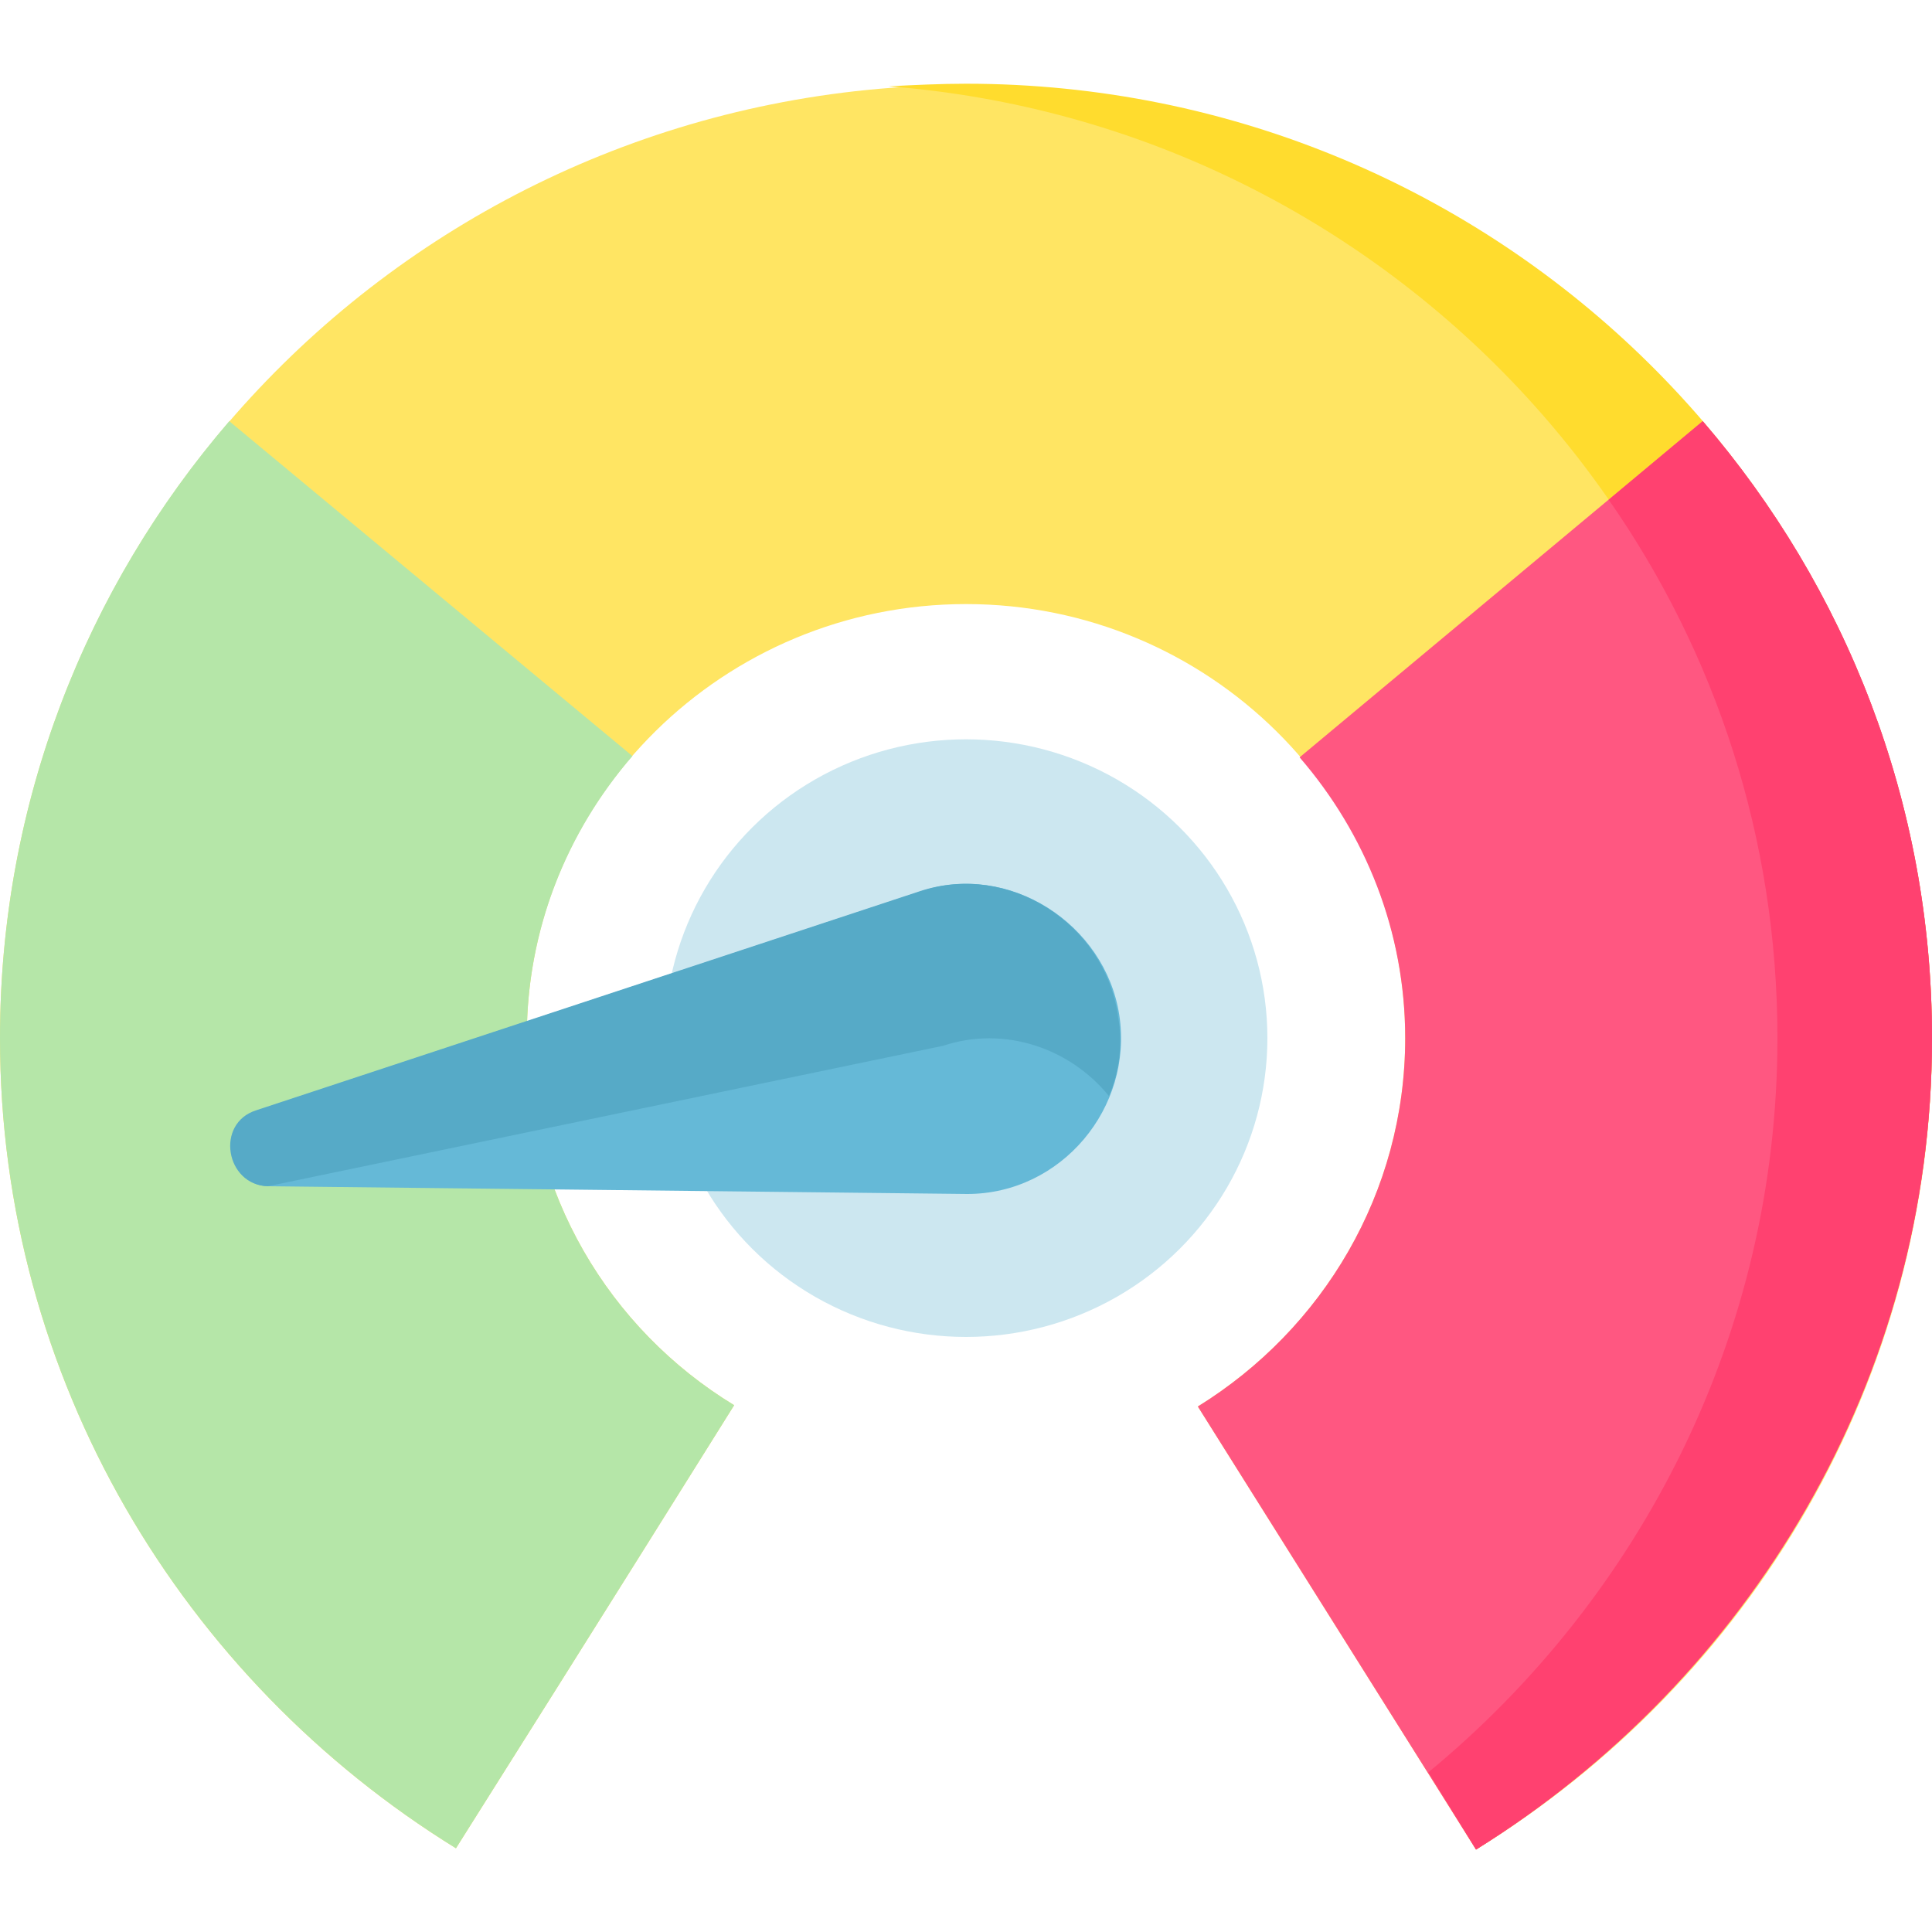
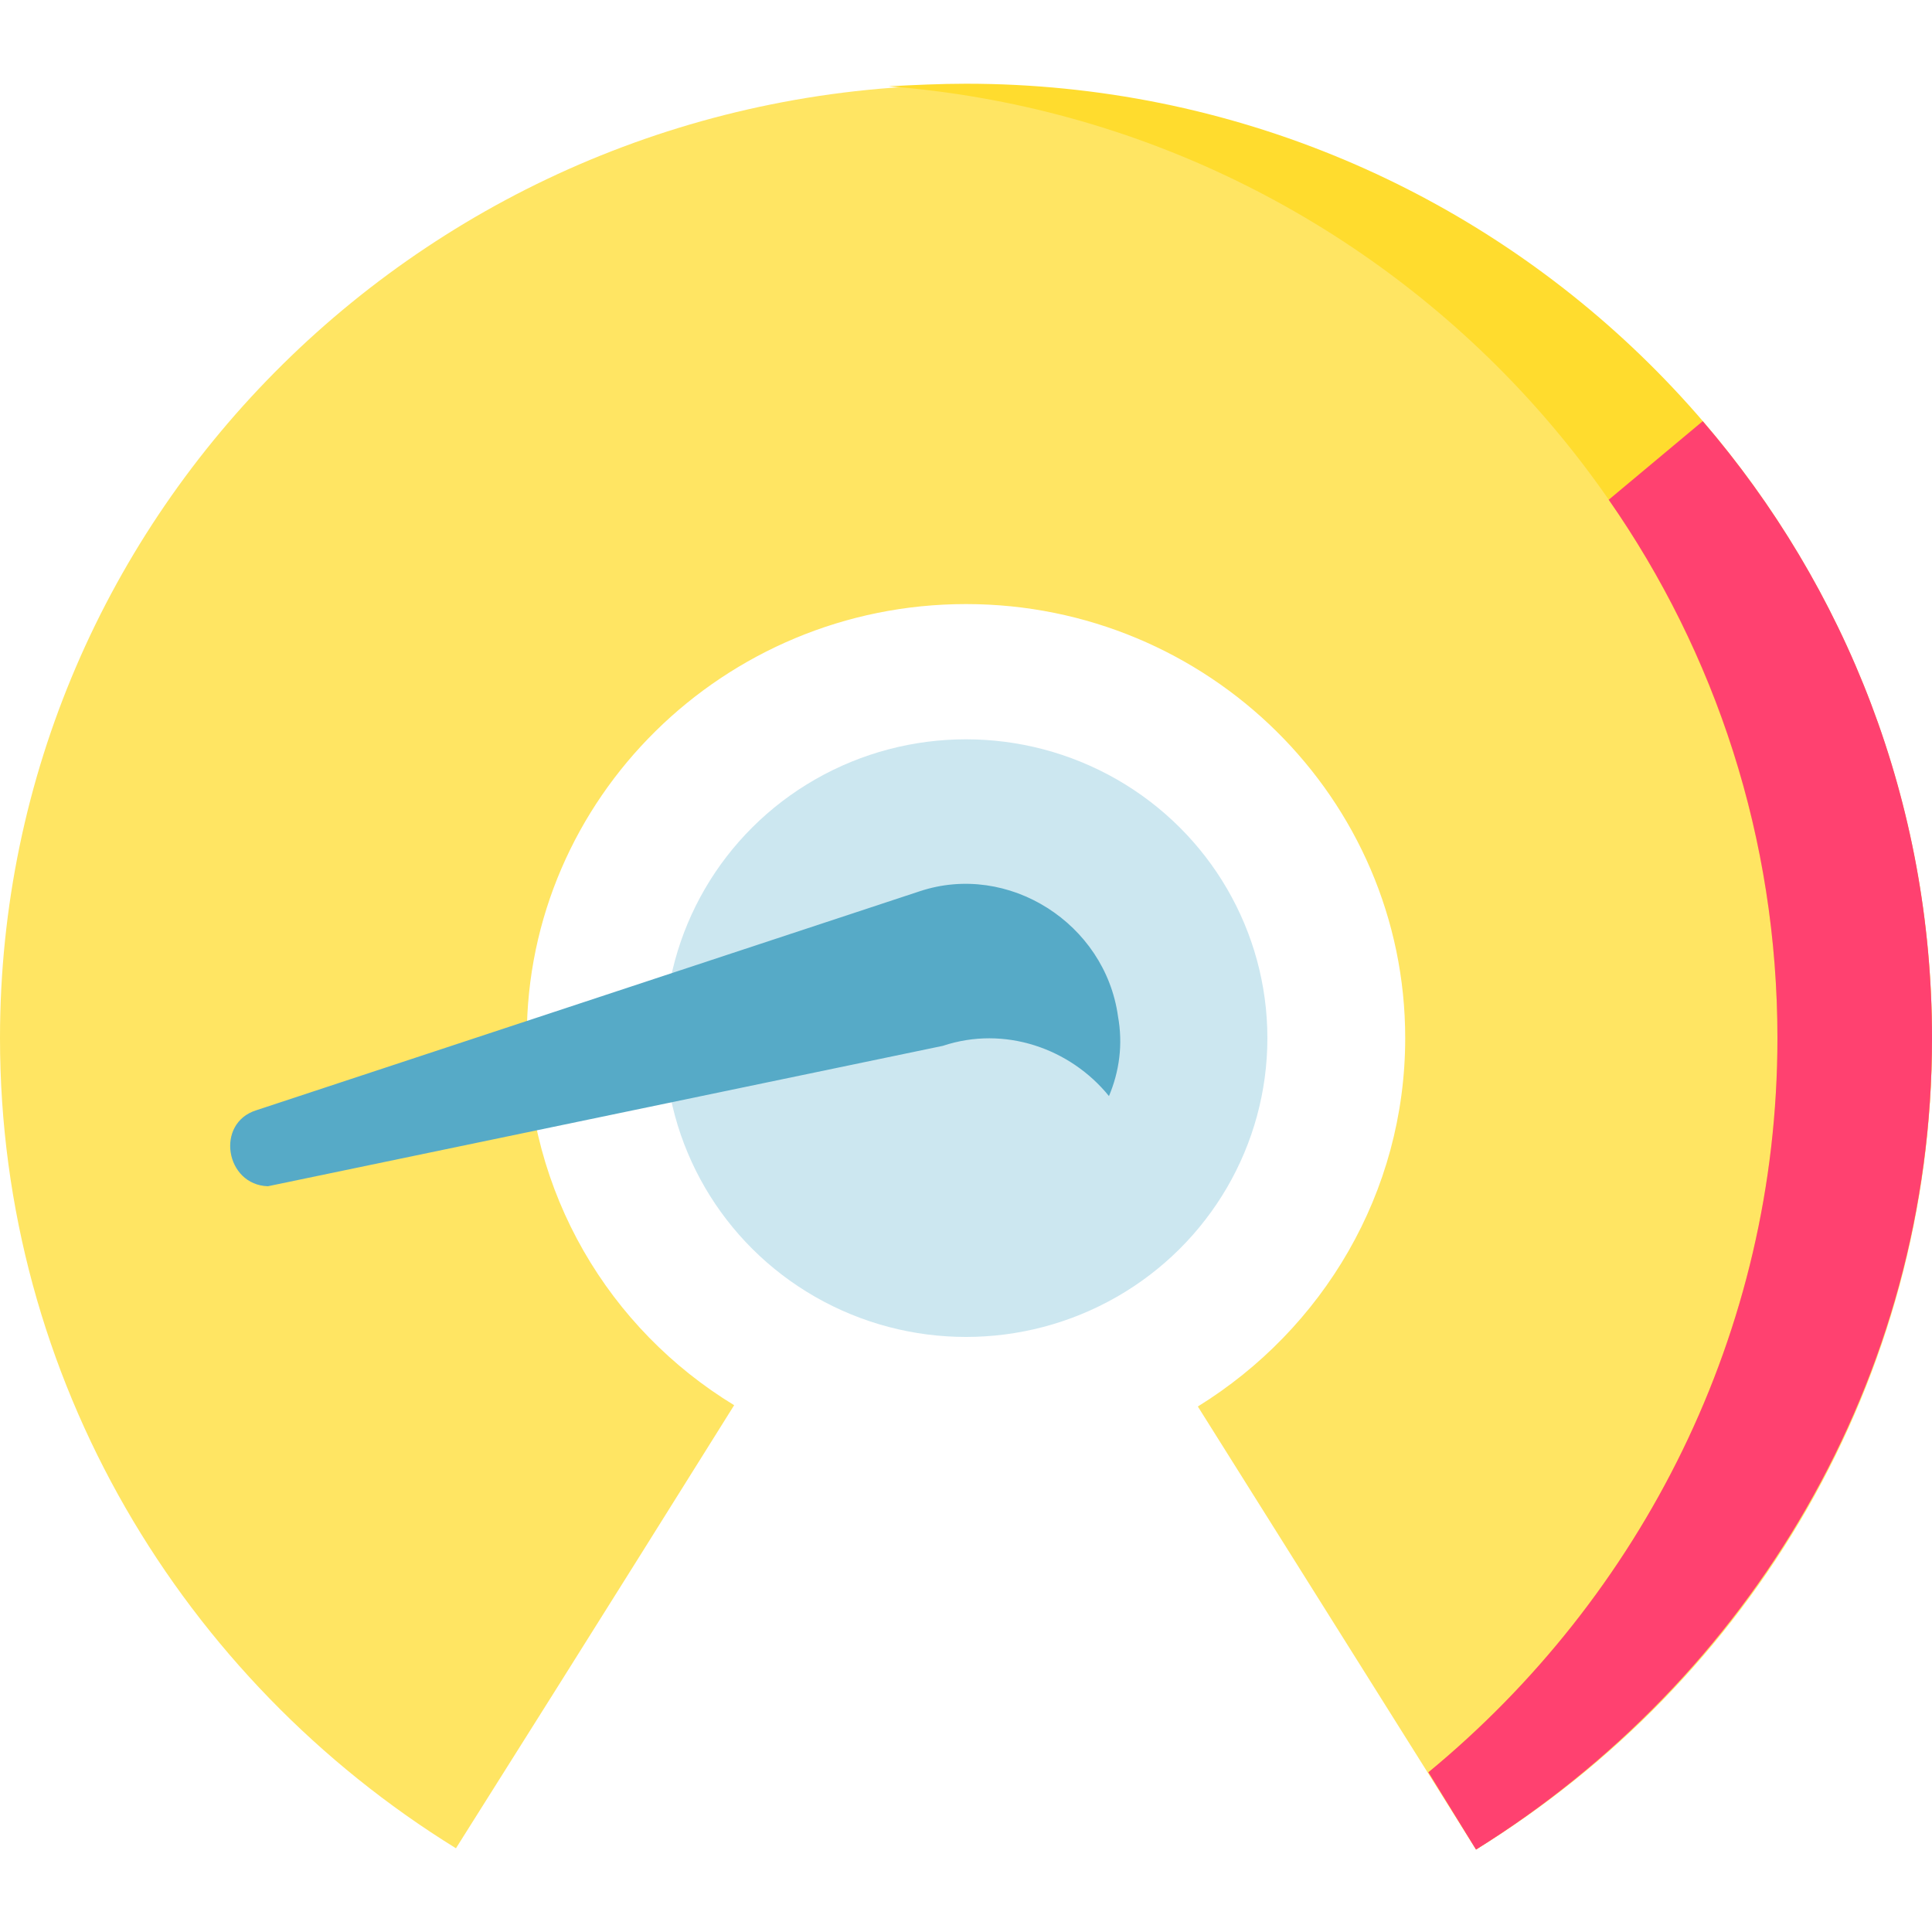
<svg xmlns="http://www.w3.org/2000/svg" version="1.1" id="Layer_1" x="0px" y="0px" viewBox="0 0 150 150" style="enable-background:new 0 0 150 150;" xml:space="preserve">
  <style type="text/css">
	.st0{fill:#FFE563;}
	.st1{fill:#FFDC2E;}
	.st2{fill:#CCE7F0;}
	.st3{fill:none;}
	.st4{fill:#B5E6A8;}
	.st5{fill:#FF5781;}
	.st6{fill:#FF4170;}
	.st7{fill:#65B9D7;}
	.st8{fill:#56AAC7;}
</style>
  <g>
    <path class="st0" d="M0,80.6c0,26.5,14.2,49.8,35.4,62.9c2.9-4.6,11.1-17.6,21.6-34.4c-9.7-5.9-16.1-16.5-16.1-28.6h0h0   C40.9,62,56.2,46.9,75,46.9s34.1,15.1,34.1,33.7h0h0c0,12-6.4,22.6-16.1,28.6l21.6,34.4c21.3-13.1,35.4-36.4,35.4-62.9h0h0   c0-40.9-33.6-74.1-75-74.1S0,39.7,0,80.6L0,80.6z" />
    <g>
      <path class="st1" d="M150,80.6c0-40.9-33.6-74.1-75-74.1c-2,0-4,0.1-6,0.2c38.5,3,69,35,69,73.9h0h0c0,22.9-10.6,43.4-27.1,57    l3.7,6C135.8,130.4,150,107.1,150,80.6z" />
    </g>
    <ellipse class="st2" cx="75" cy="80.6" rx="23.4" ry="23.2" />
    <g>
-       <path class="st3" d="M75.2,80.6L75,80.4l-0.2,0.2H75.2z" />
-       <path class="st4" d="M0,80.6c0,26.5,14.2,49.8,35.4,62.9c2.9-4.6,11.1-17.6,21.6-34.4c-9.7-5.9-16.1-16.5-16.1-28.6h0h0    c0-8.3,3.1-15.9,8.2-21.8L17.8,32.7C6.7,45.6,0,62.3,0,80.6L0,80.6z" />
-       <path class="st5" d="M150,80.6c0-18.3-6.7-35-17.8-47.9l-31.3,26.1c5.1,5.9,8.2,13.5,8.2,21.8h0h0c0,12-6.4,22.6-16.1,28.6    l21.6,34.4C135.8,130.4,150,107.1,150,80.6L150,80.6z" />
      <path class="st6" d="M150,80.6c0-18.3-6.7-35-17.8-47.9l-7.3,6.1c8.3,11.9,13.1,26.3,13.1,41.8h0h0c0,22.9-10.6,43.4-27.1,57    l3.7,6C135.8,130.4,150,107.1,150,80.6z" />
    </g>
    <g>
-       <path class="st7" d="M86.9,78.8C88,86,82.4,92.7,75.1,92.7l-54.2-0.6c-3.3,0-4.1-4.8-0.9-5.9l51.5-17    C78.3,66.9,85.8,71.7,86.9,78.8L86.9,78.8z" />
      <path class="st8" d="M71.4,69.2l-51.5,17c-3.2,1-2.4,5.8,0.9,5.9l52.4-10.9c4.8-1.6,9.9,0.2,12.9,3.9c0.8-1.9,1.1-4,0.7-6.2    C85.8,71.7,78.3,66.9,71.4,69.2L71.4,69.2z" />
    </g>
  </g>
</svg>